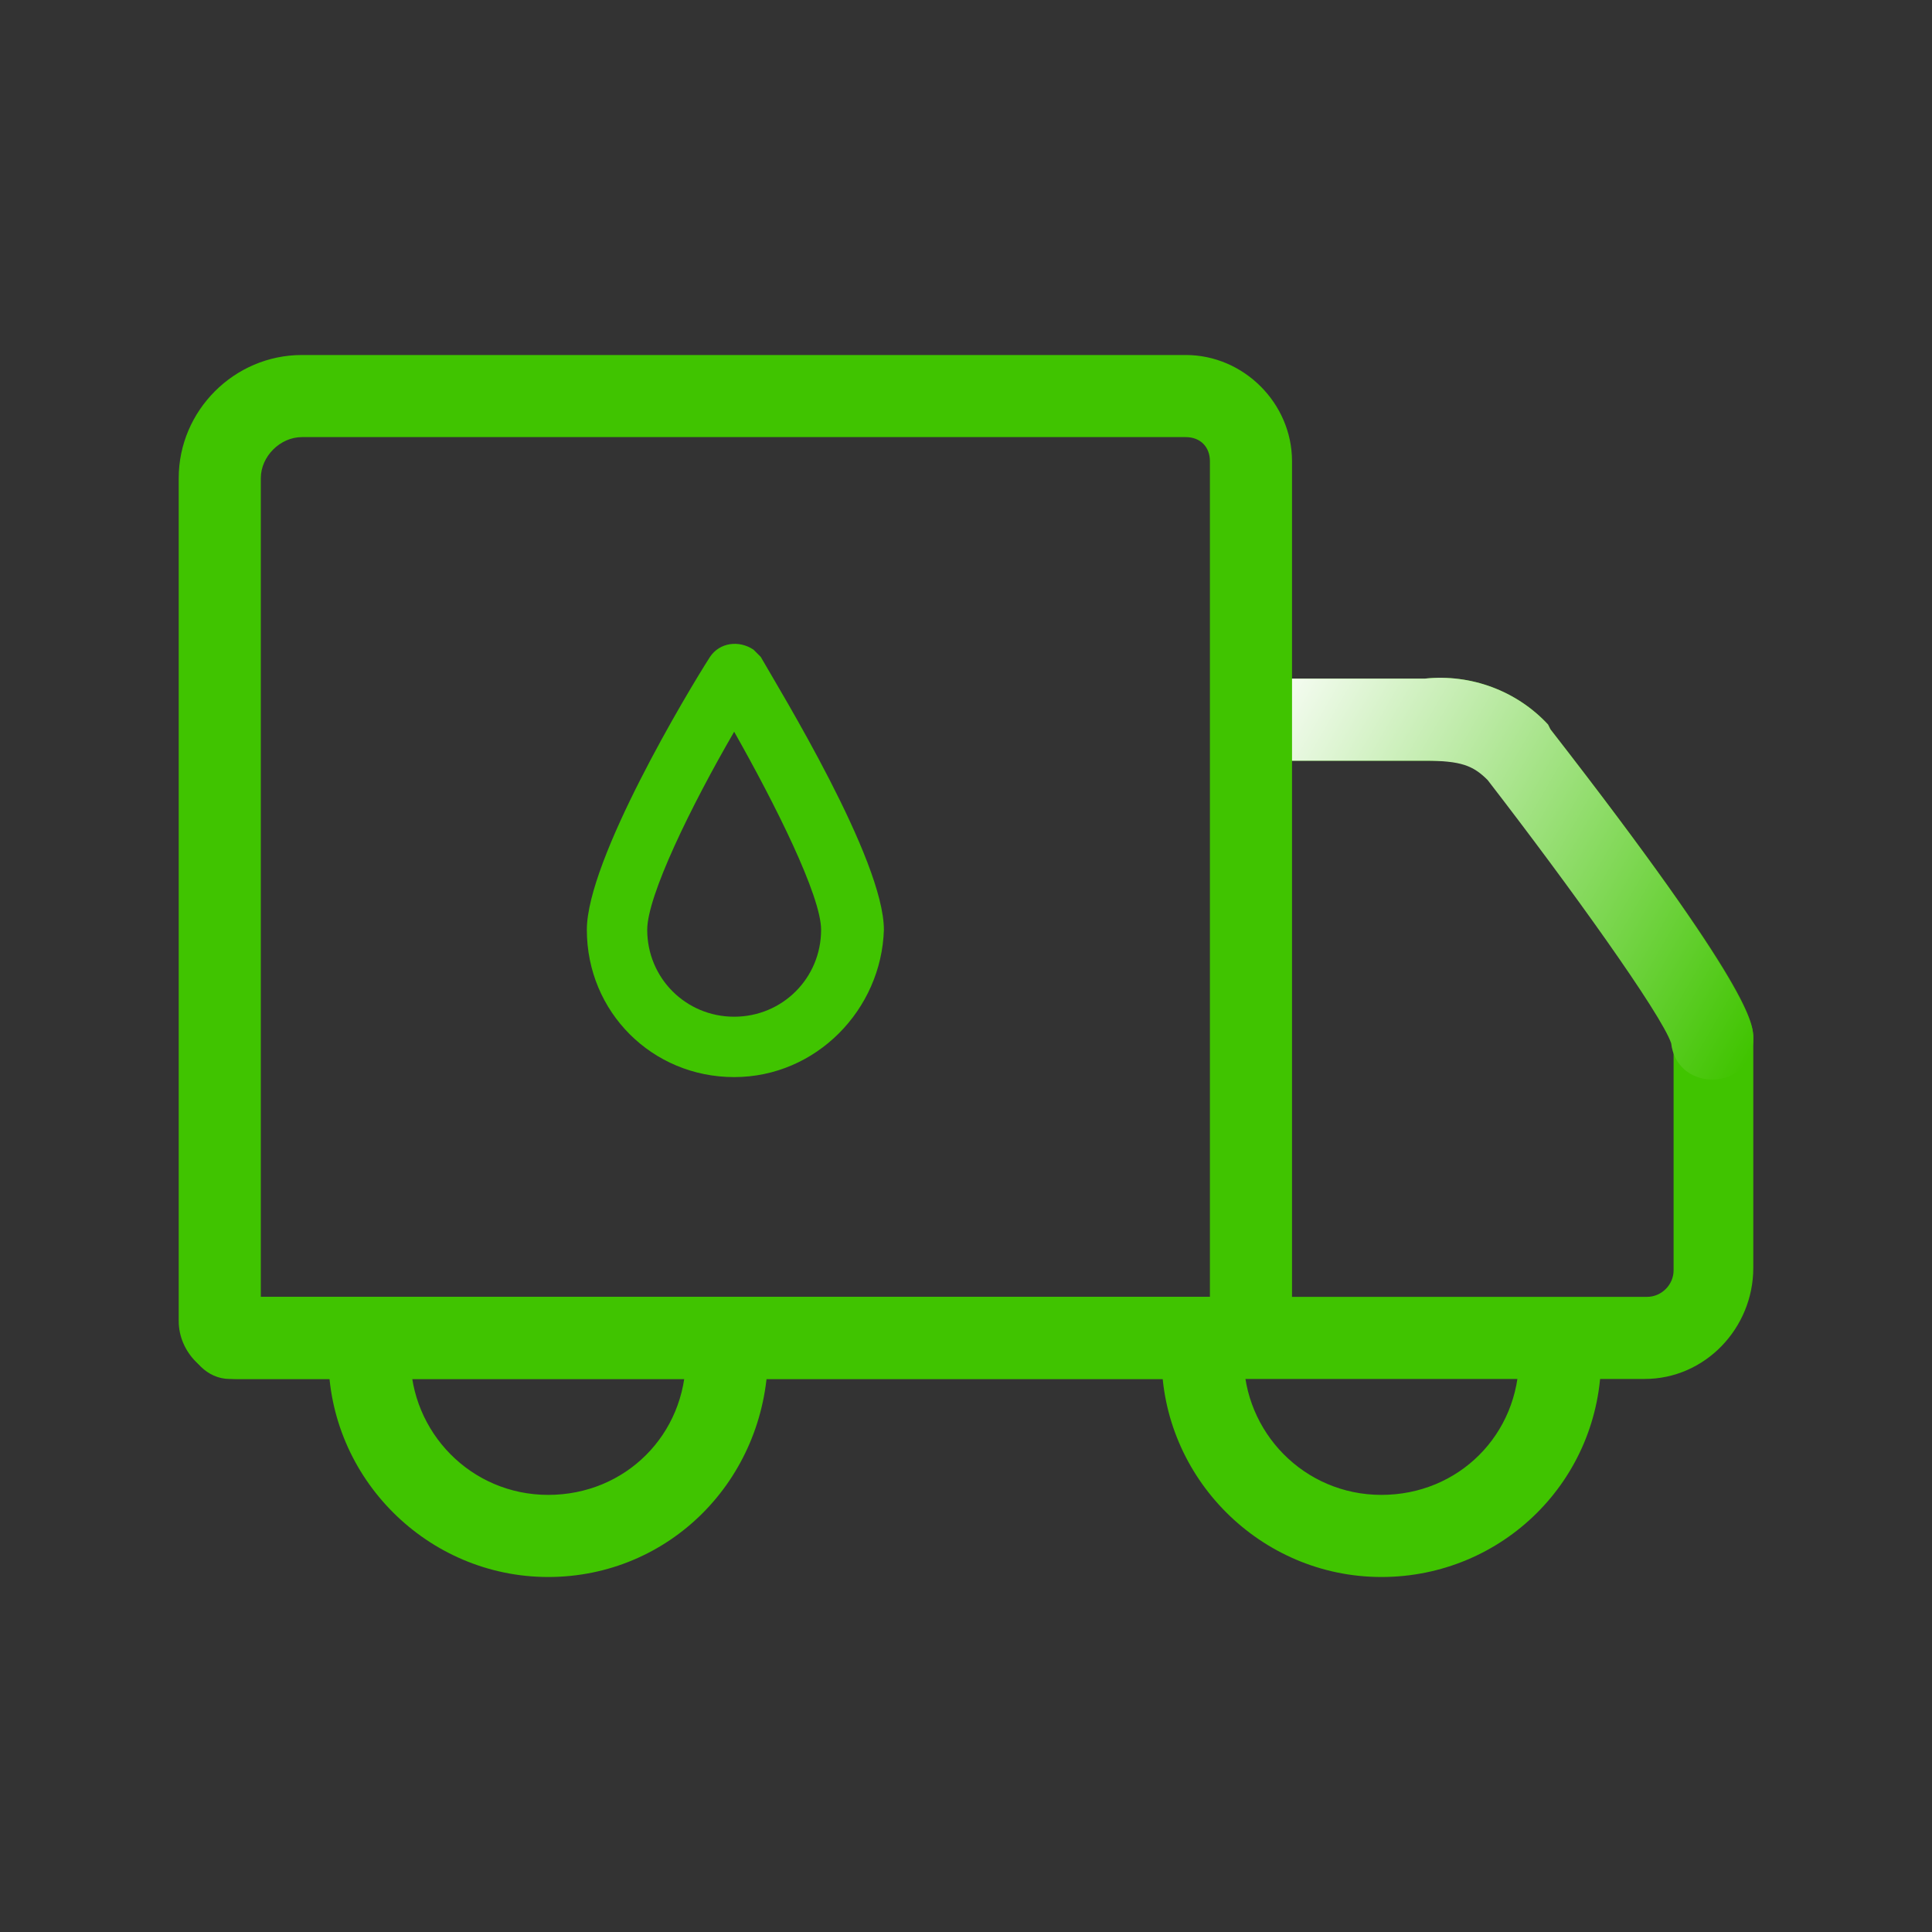
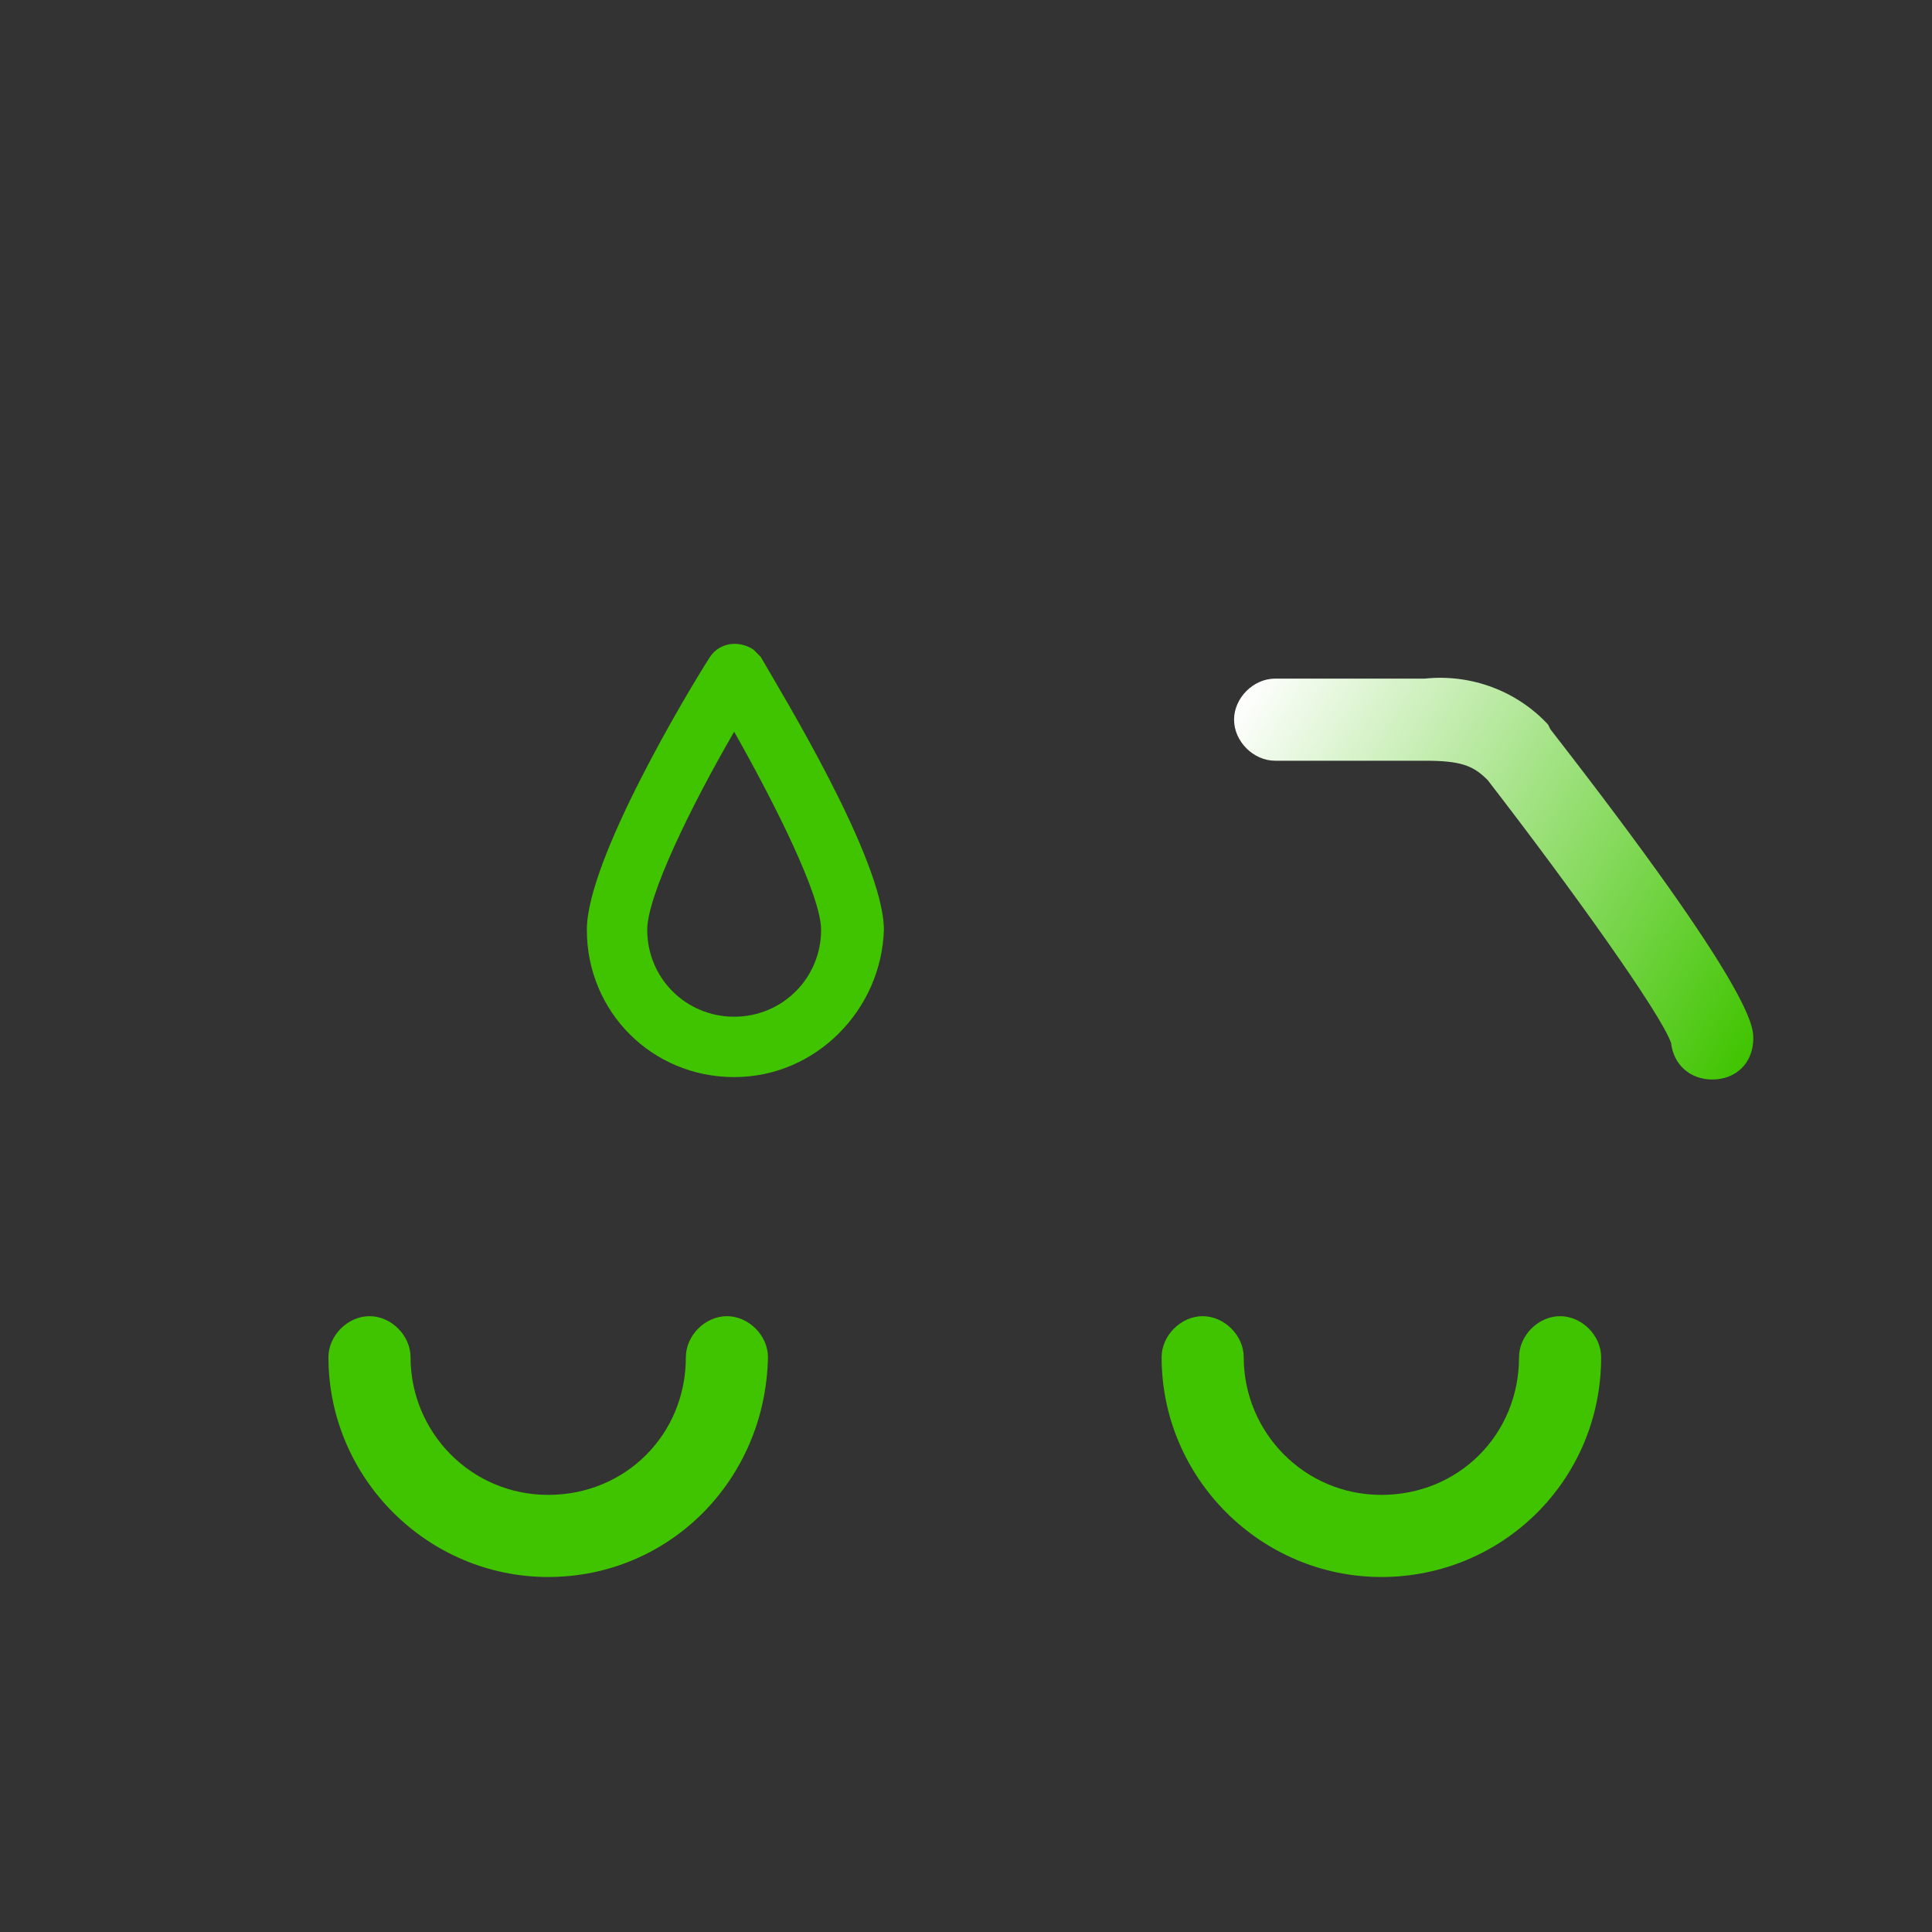
<svg xmlns="http://www.w3.org/2000/svg" version="1.1" id="Layer_1" x="0" y="0" viewBox="0 0 80 80" xml:space="preserve">
  <rect x="0" y="0" width="80" height="80" fill="#333333" stroke="none" />
  <style>.st0{fill:#40c400}</style>
  <g id="Layer_2_00000098926297842472926030000000359242694655248027_">
    <g id="Layer_1-2">
-       <path class="st0" d="M68.1 57.1H9.5c-.9 0-1.7-.8-1.7-1.7 0-.9.8-1.7 1.7-1.7h58.7c.6 0 1.1-.5 1.1-1.1v-9.4c-.5-1.3-4.2-6.5-7.5-10.9-.6-.6-1.1-.8-2.6-.8H53c-.9 0-1.7-.8-1.7-1.7 0-.9.8-1.7 1.7-1.7h6c1.9-.2 3.8.5 5.1 1.9l.1.2C72.6 41 72.6 42.4 72.6 43v9.5c0 2.5-2 4.6-4.5 4.6z" />
      <linearGradient id="SVGID_1_" gradientUnits="userSpaceOnUse" x1="74" y1="369.099" x2="51.703" y2="356.221" gradientTransform="translate(0 -328)">
        <stop offset="0" stop-color="#40c400" />
        <stop offset="1" stop-color="#fff" />
      </linearGradient>
      <path d="M70.9 44.7c-.9 0-1.6-.6-1.7-1.5-.4-1.2-4.2-6.5-7.6-10.9-.6-.6-1.1-.8-2.6-.8h-6.2c-.9 0-1.7-.8-1.7-1.7 0-.9.8-1.7 1.7-1.7H59c1.9-.2 3.8.5 5.1 1.9l.1.2C72.6 41 72.6 42.5 72.6 43c0 1-.7 1.7-1.7 1.7z" fill="url(#SVGID_1_)" />
      <path class="st0" d="M22.7 65.3c-5 0-9.1-4.1-9.1-9.1 0-.9.8-1.7 1.7-1.7.9 0 1.7.8 1.7 1.7 0 3.1 2.5 5.7 5.7 5.7s5.7-2.5 5.7-5.7c0-.9.8-1.7 1.7-1.7.9 0 1.7.8 1.7 1.7-.1 5.1-4.1 9.1-9.1 9.1zm34.5 0c-5 0-9.1-4.1-9.1-9.1 0-.9.8-1.7 1.7-1.7s1.7.8 1.7 1.7c0 3.1 2.5 5.7 5.7 5.7s5.7-2.5 5.7-5.7c0-.9.8-1.7 1.7-1.7.9 0 1.7.8 1.7 1.7 0 5.1-4.1 9.1-9.1 9.1zM30.4 44.6c-3.4 0-6.1-2.7-6.1-6.1 0-2.9 4.2-9.9 5.1-11.3.4-.6 1.2-.7 1.8-.3l.3.3c.8 1.4 5.1 8.4 5.1 11.3-.1 3.3-2.8 6.1-6.2 6.1zm0-14.3c-1.8 3.1-3.6 6.8-3.6 8.2 0 2 1.6 3.6 3.6 3.6s3.6-1.6 3.6-3.6c0-1.4-1.9-5.2-3.6-8.2z" />
-       <path class="st0" d="M51.2 57.1H9.8c-1.3 0-2.4-1.1-2.4-2.4V19.8c0-2.8 2.3-5.1 5.1-5.1h36.6c2.4 0 4.4 2 4.4 4.4v35.6c.1 1.3-.9 2.3-2.3 2.4zm-40.4-3.4h39.3V19.1c0-.6-.4-1-1-1H12.5c-.9 0-1.7.8-1.7 1.7v33.9z" />
    </g>
  </g>
</svg>